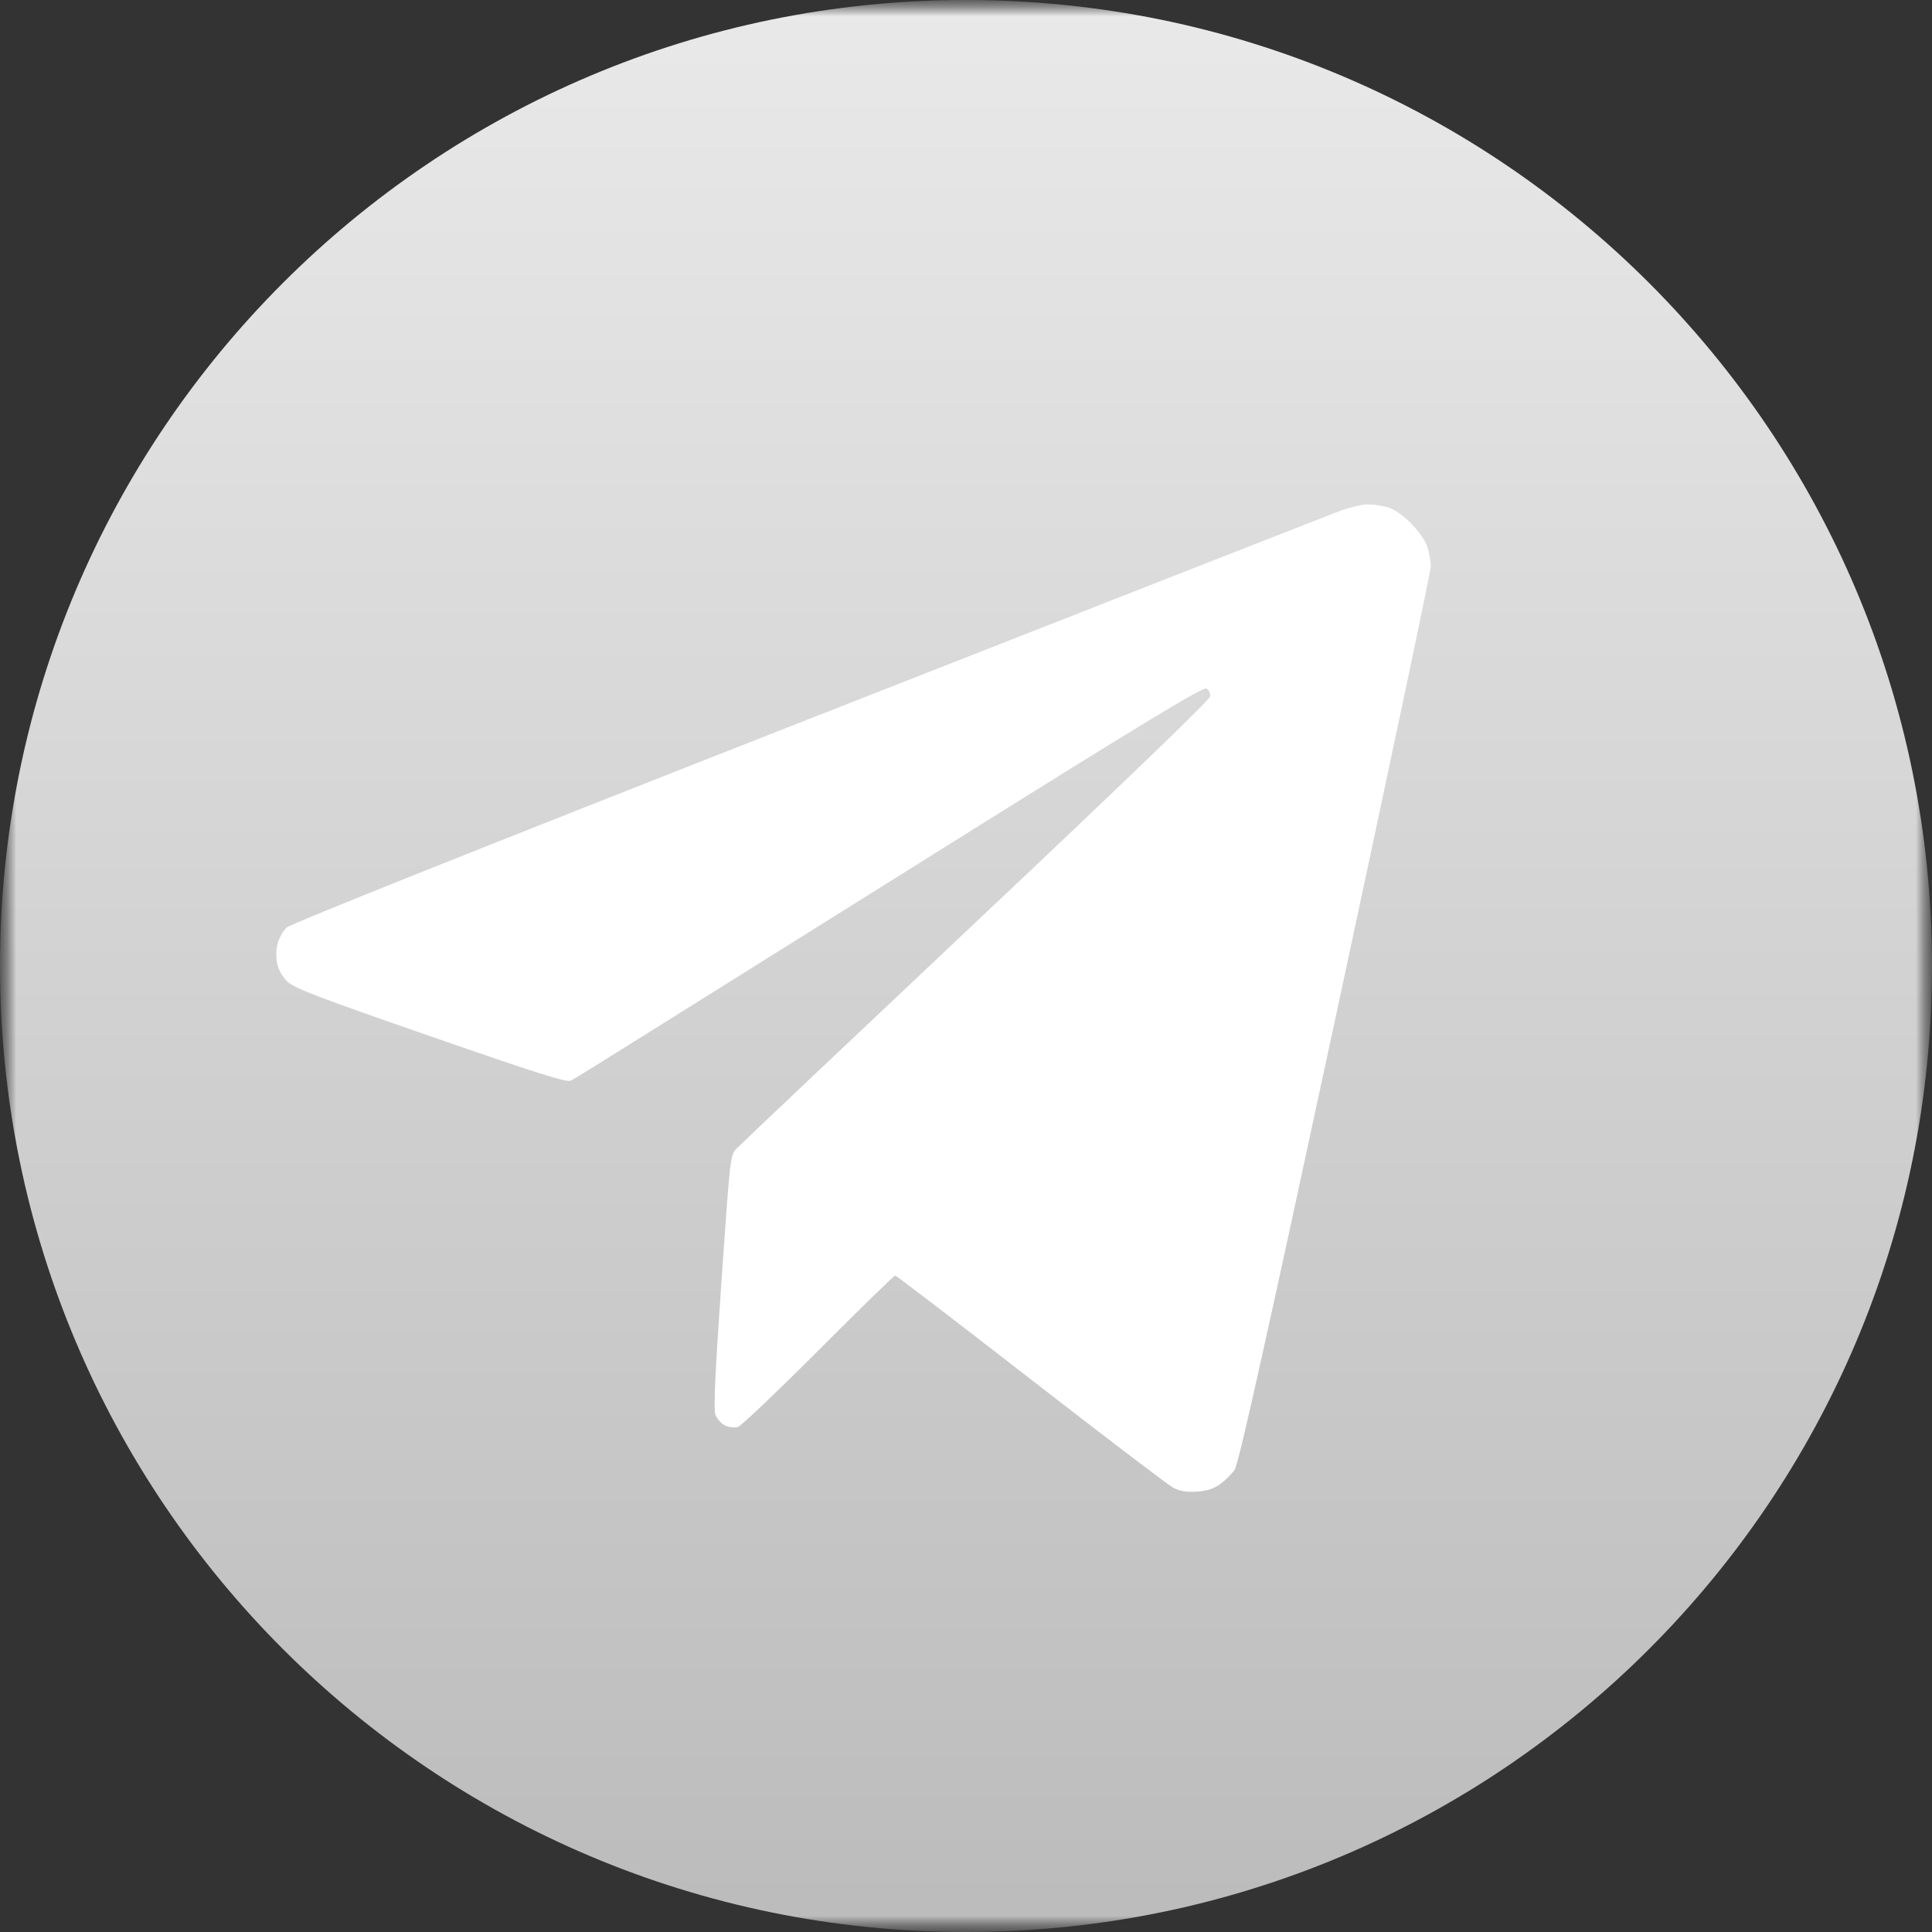
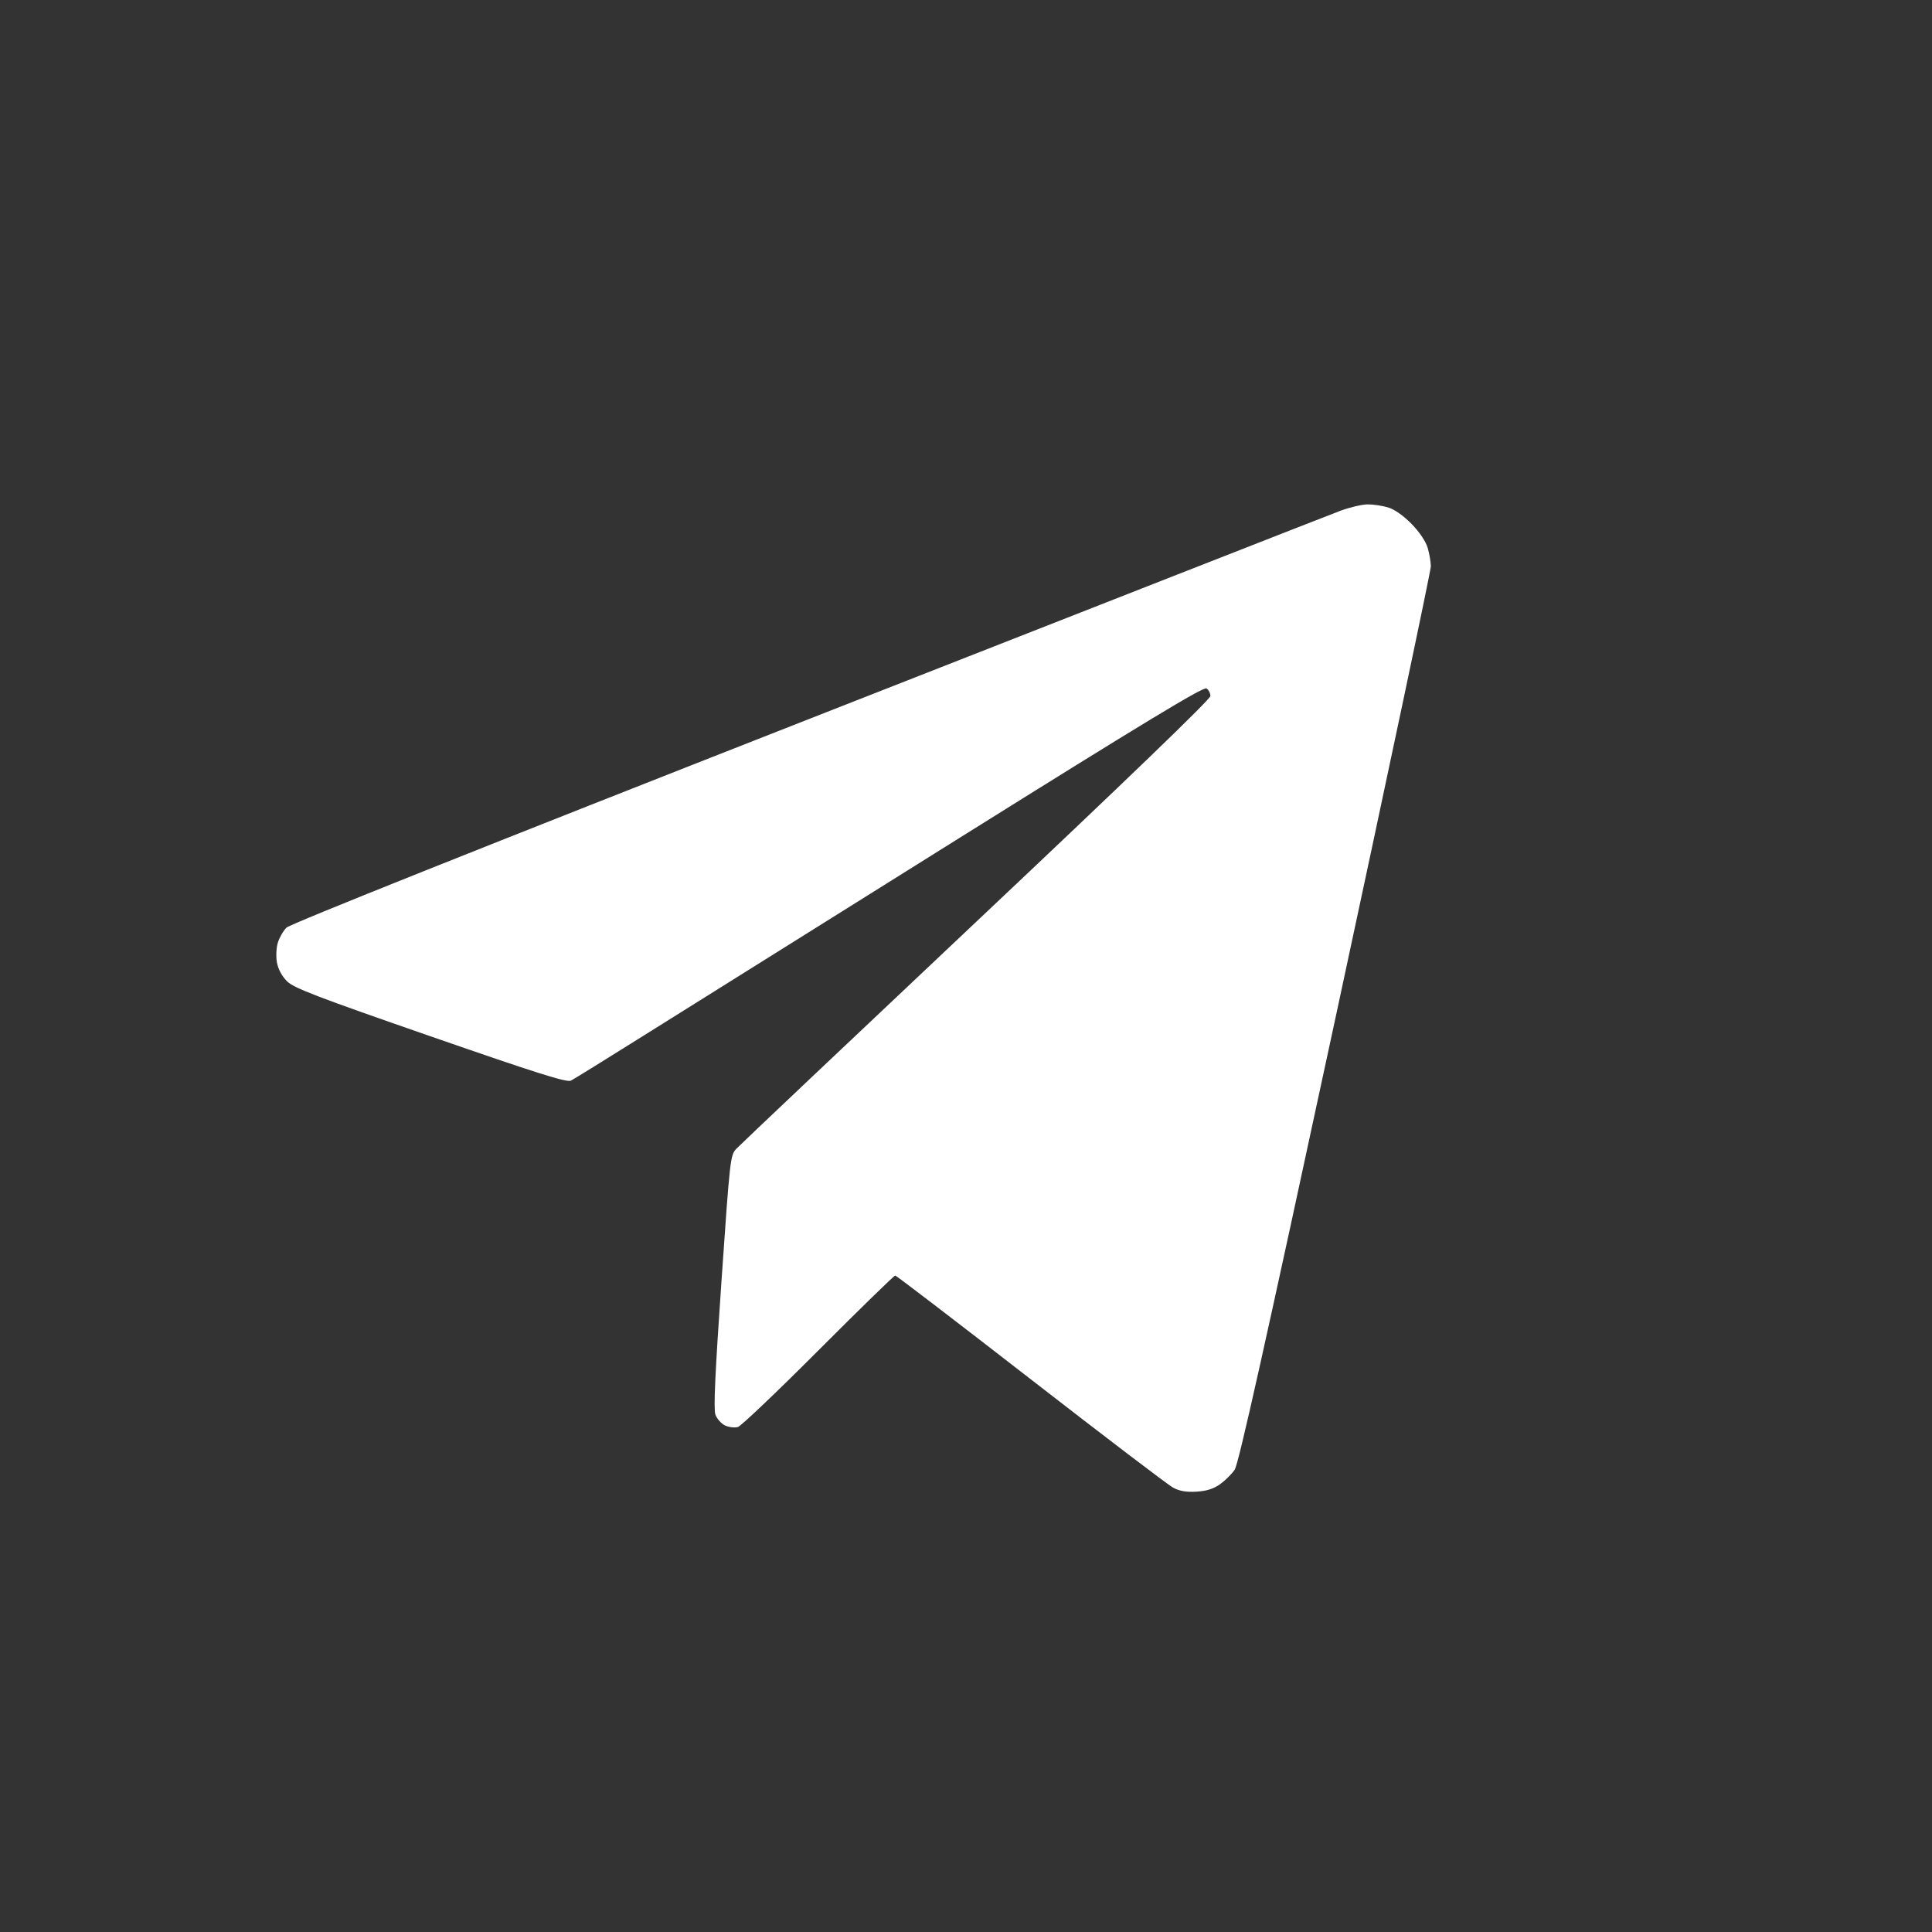
<svg xmlns="http://www.w3.org/2000/svg" width="60" height="60" viewBox="0 0 60 60" fill="none">
  <rect x="0" y="0" width="60" height="60" fill="#333333" stroke="none" />
  <g clip-path="url(#clip0_1044_21)">
    <mask id="mask0_1044_21" style="mask-type:luminance" maskUnits="userSpaceOnUse" x="0" y="0" width="60" height="60">
-       <path d="M60 0H0V60H60V0Z" fill="white" />
-     </mask>
+       </mask>
    <g mask="url(#mask0_1044_21)">
      <mask id="mask1_1044_21" style="mask-type:luminance" maskUnits="userSpaceOnUse" x="0" y="0" width="60" height="60">
        <path d="M60 0H0V60H60V0Z" fill="white" />
      </mask>
      <g mask="url(#mask1_1044_21)">
        <path d="M30 60C46.569 60 60 46.569 60 30C60 13.431 46.569 0 30 0C13.431 0 0 13.431 0 30C0 46.569 13.431 60 30 60Z" fill="url(#paint0_linear_1044_21)" />
      </g>
    </g>
    <path d="M41.634 15.86C41.348 15.966 33.907 18.882 25.098 22.34C14.976 26.313 9.014 28.693 8.898 28.808C8.796 28.908 8.676 29.119 8.628 29.277C8.579 29.441 8.567 29.706 8.601 29.893C8.638 30.098 8.754 30.314 8.911 30.472C9.124 30.684 9.805 30.946 13.367 32.182C16.691 33.336 17.604 33.624 17.731 33.56C17.819 33.515 18.846 32.879 20.013 32.147C21.18 31.414 25.558 28.674 29.742 26.057C35.587 22.401 37.378 21.318 37.47 21.38C37.536 21.424 37.59 21.53 37.59 21.616C37.59 21.715 35.013 24.2 30.325 28.62C26.329 32.388 22.974 35.563 22.868 35.676C22.68 35.877 22.671 35.958 22.406 39.787C22.208 42.644 22.157 43.758 22.217 43.93C22.262 44.059 22.398 44.212 22.517 44.269C22.637 44.325 22.817 44.346 22.916 44.317C23.015 44.287 24.141 43.216 25.418 41.936C26.695 40.657 27.768 39.612 27.801 39.612C27.833 39.612 29.726 41.061 32.005 42.83C34.284 44.599 36.275 46.115 36.429 46.199C36.629 46.307 36.837 46.343 37.154 46.325C37.47 46.306 37.685 46.239 37.89 46.094C38.048 45.98 38.253 45.778 38.344 45.643C38.466 45.461 39.283 41.799 41.474 31.615C43.104 24.035 44.438 17.723 44.436 17.588C44.435 17.453 44.391 17.194 44.338 17.014C44.279 16.813 44.085 16.525 43.839 16.273C43.593 16.02 43.312 15.822 43.116 15.761C42.939 15.707 42.651 15.663 42.475 15.664C42.299 15.666 41.921 15.754 41.634 15.86Z" fill="white" />
  </g>
  <defs>
    <linearGradient id="paint0_linear_1044_21" x1="27.741" y1="0" x2="27.741" y2="70.909" gradientUnits="userSpaceOnUse">
      <stop stop-color="#E9E9E9" />
      <stop offset="1" stop-color="#B3B3B3" />
    </linearGradient>
    <clipPath id="clip0_1044_21">
      <rect width="60" height="60" fill="white" />
    </clipPath>
  </defs>
</svg>